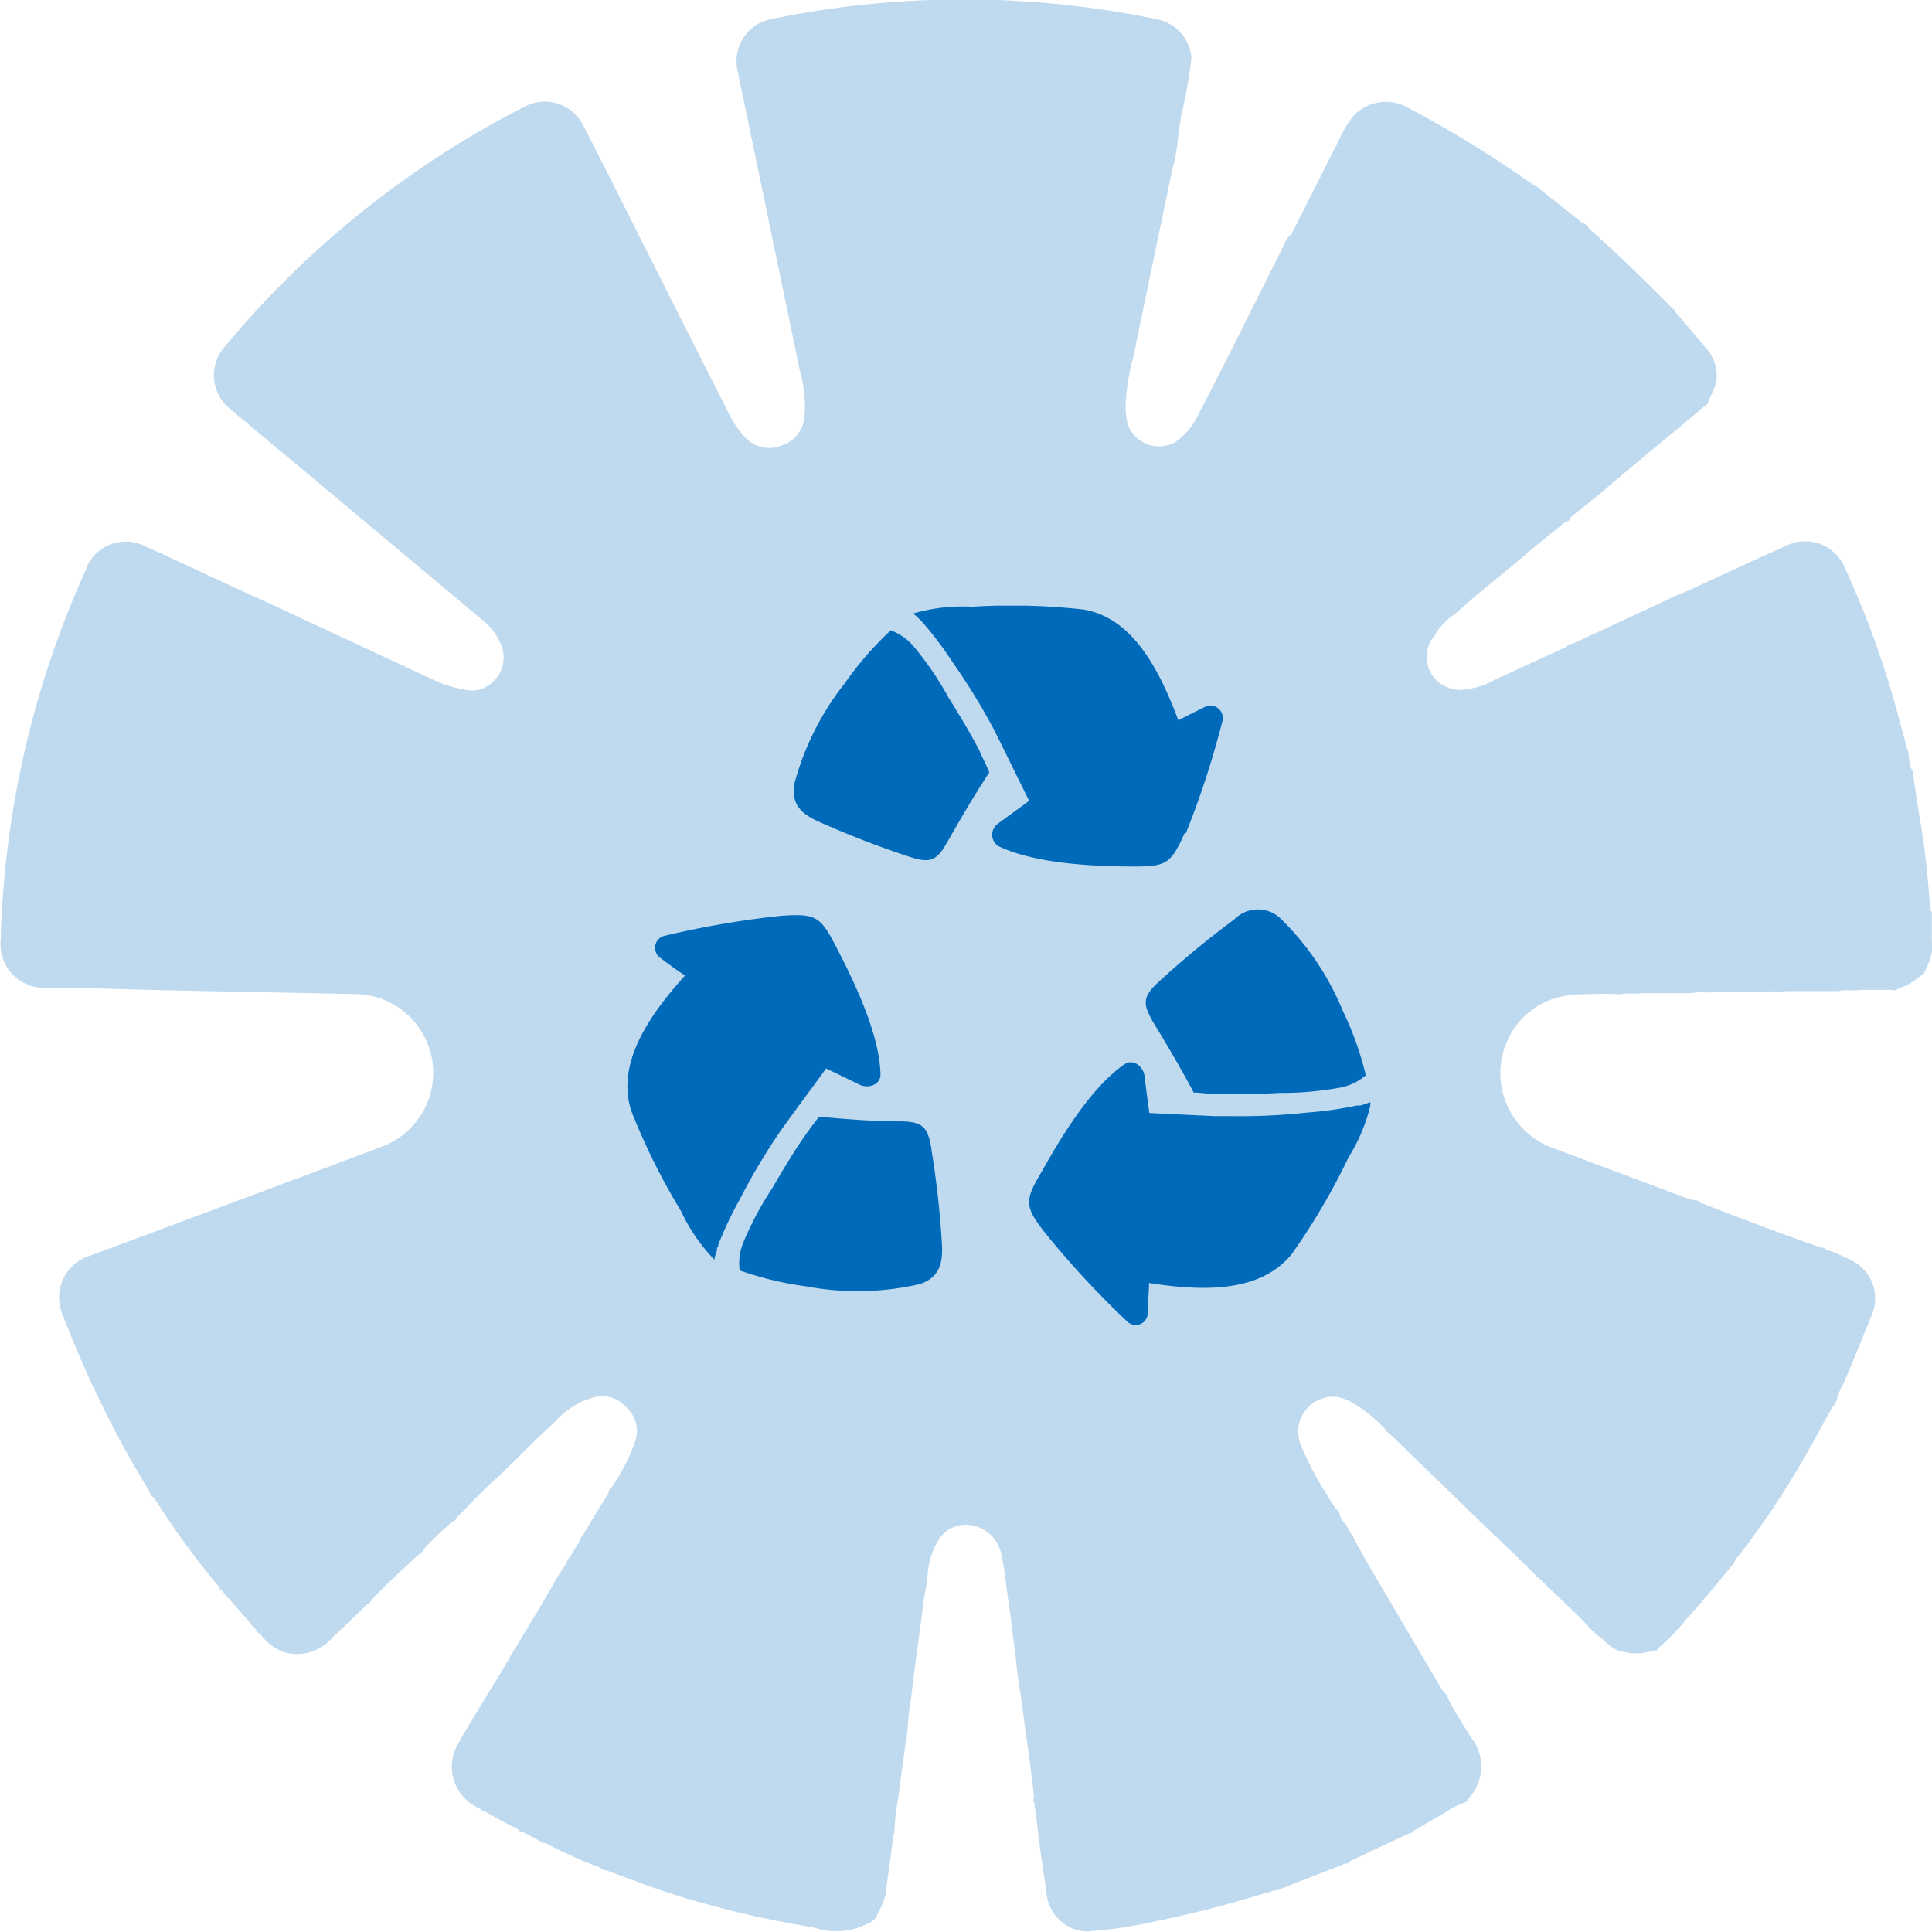
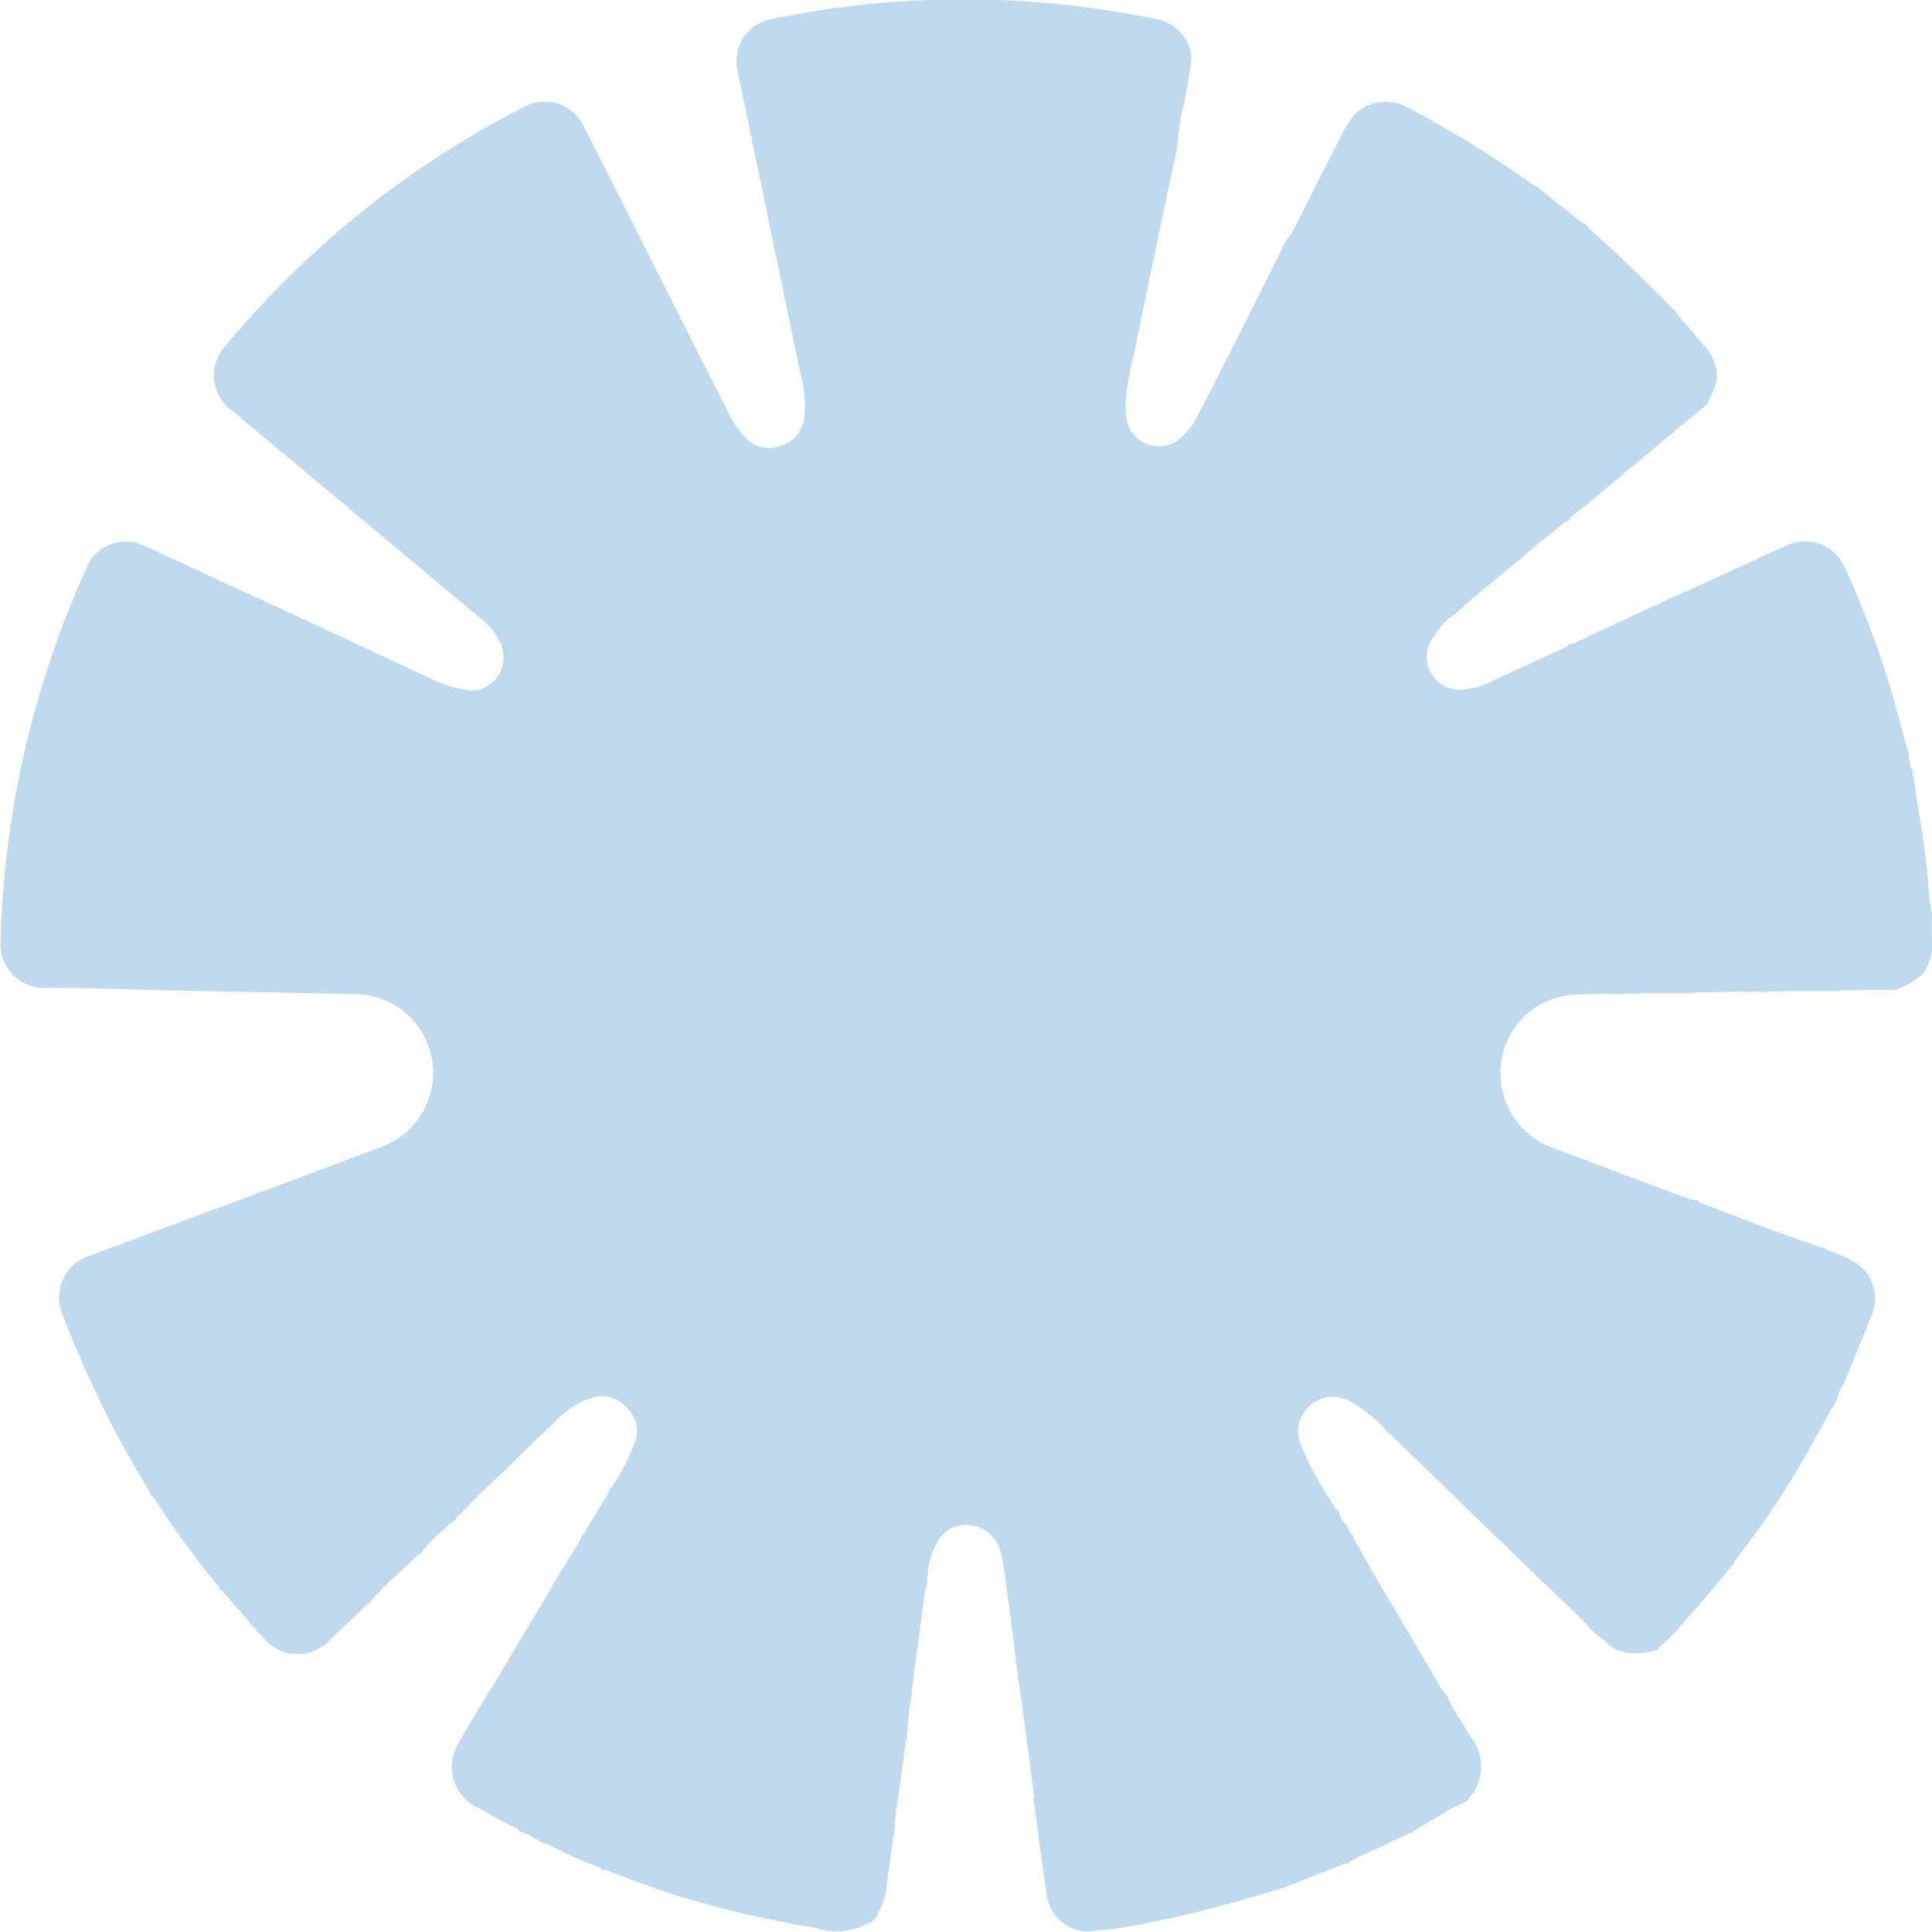
<svg xmlns="http://www.w3.org/2000/svg" id="Layer_1" data-name="Layer 1" viewBox="0 0 110.59 110.58">
  <defs>
    <clipPath id="clip-path" transform="translate(-605.13 -528.67)">
-       <rect x="641" y="563.34" width="42.57" height="41.22" fill="none" />
-     </clipPath>
+       </clipPath>
  </defs>
  <g id="Group_1290" data-name="Group 1290">
    <g id="Group_1159" data-name="Group 1159">
      <g id="Group_1113" data-name="Group 1113">
        <path id="Path_9421" data-name="Path 9421" d="M715.64,580.77c0-.18,0-.37-.06-.56-.12-1.56-.28-3.11-.55-4.66-.14-.8-.25-1.6-.37-2.41-.11-.12.06-.33-.12-.45a2.76,2.76,0,0,1-.15-.81.44.44,0,0,0-.07-.27c-.42-1.49-.78-3-1.27-4.47a51.36,51.36,0,0,0-2.38-6.1,2.45,2.45,0,0,0-3.21-1.17c-2,.89-3.92,1.8-5.88,2.69l-.45.18-6,2.79c-.1,0-.25,0-.3.15l-4.22,1.94a3.9,3.9,0,0,1-1.58.5,1.35,1.35,0,0,1-.69,0,1.88,1.88,0,0,1-1.51-2.2,1.86,1.86,0,0,1,.32-.75.35.35,0,0,0,.14-.2,3.74,3.74,0,0,1,1-1.07.32.32,0,0,0,.19-.15l.34-.28c1.08-1,2.3-1.91,3.43-2.89.81-.7,1.67-1.37,2.5-2.05.1,0,.23-.06.26-.2a.75.75,0,0,1,.15-.16c1.3-1,2.56-2.1,3.83-3.16s2.5-2.06,3.73-3.11a.26.26,0,0,0,.18-.2c.15-.35.31-.7.46-1.06a2.42,2.42,0,0,0,0-.89,2.51,2.51,0,0,0-.5-1.07l-1.76-2.07c-.08-.07-.06-.22-.2-.25-1.57-1.58-3.14-3.14-4.81-4.6a.54.54,0,0,0-.39-.33l-2.51-2c0-.08-.11-.06-.16-.1l-.18-.11a63.79,63.79,0,0,0-7.1-4.37,2.55,2.55,0,0,0-3.12.42,6.06,6.06,0,0,0-.84,1.38l-2.75,5.45a1.16,1.16,0,0,0-.39.54c-1.62,3.24-3.23,6.49-4.9,9.71a4,4,0,0,1-1.35,1.63,1.9,1.9,0,0,1-2.58-.72,1.68,1.68,0,0,1-.16-.39,4.59,4.59,0,0,1-.1-1.11,13.32,13.32,0,0,1,.46-2.73c.72-3.54,1.47-7.07,2.2-10.6a10.59,10.59,0,0,0,.37-2.24h0c.1-.11,0-.26.08-.38l.06-.48a27.19,27.19,0,0,0,.6-3.34,2.45,2.45,0,0,0-2-2.22,54.34,54.34,0,0,0-22.08,0,2.45,2.45,0,0,0-1.91,2.9v0q1.79,8.63,3.58,17.24a7.26,7.26,0,0,1,.25,2.7,1.9,1.9,0,0,1-1.39,1.59,1.84,1.84,0,0,1-2-.5,5.38,5.38,0,0,1-1-1.5q-2.54-5-5.05-10c-1.08-2.14-2.15-4.29-3.25-6.42a2.46,2.46,0,0,0-3.33-1h0a54.47,54.47,0,0,0-17.09,13.66,2.48,2.48,0,0,0,.1,3.52,1.56,1.56,0,0,0,.2.16c1.58,1.34,3.18,2.66,4.78,4l9.56,8a3.44,3.44,0,0,1,1.2,1.7,1.93,1.93,0,0,1-1.38,2.34,1.75,1.75,0,0,1-.72,0,7.08,7.08,0,0,1-2-.64L620.1,563c-2.25-1-4.49-2.09-6.74-3.1a2.45,2.45,0,0,0-3.25,1.18l0,.06a54.9,54.9,0,0,0-4.94,21.32,2.51,2.51,0,0,0,2.25,2.75,2.67,2.67,0,0,0,.4,0c2.36,0,4.72.1,7.07.15l10.48.21a4.51,4.51,0,0,1,1.69,8.71l-4.52,1.7-12.23,4.56a2.5,2.5,0,0,0-1.7,3.1,2.74,2.74,0,0,0,.15.4,61.9,61.9,0,0,0,3.2,7c.53,1,1.13,2,1.72,3,.06.14.09.3.26.35a47.05,47.05,0,0,0,3.7,5.08c0,.14.14.21.24.3l1.56,1.78a.29.29,0,0,0,.15.19l.19.2a.39.39,0,0,0,.25.25,2.85,2.85,0,0,0,1.35,1.05,2.65,2.65,0,0,0,2.67-.72c.68-.67,1.38-1.3,2.07-2a.5.5,0,0,0,.28-.27c.84-.92,1.78-1.73,2.68-2.59a.48.48,0,0,0,.28-.28,15,15,0,0,1,1.68-1.61.19.19,0,0,0,.18-.18c.73-.73,1.43-1.5,2.2-2.19,1.19-1.07,2.26-2.27,3.46-3.32a4.93,4.93,0,0,1,1.8-1.29c.08-.06.2,0,.27-.08a1.79,1.79,0,0,1,2,.49,1.81,1.81,0,0,1,.53,2,11.31,11.31,0,0,1-1.34,2.61c-.08.07-.18.14-.15.27-.48.81-1,1.61-1.46,2.42a.39.39,0,0,0-.16.28l-.64,1.06a.37.37,0,0,0-.16.29,12.71,12.71,0,0,0-.87,1.41c-.8,1.39-1.64,2.75-2.47,4.13,0,.1-.13.16-.14.27-.33.54-.65,1.08-1,1.62-.59,1-1.19,1.94-1.74,2.94a2.61,2.61,0,0,0-.2,2.2,2.7,2.7,0,0,0,1.45,1.5.39.39,0,0,0,.28.15,20.06,20.06,0,0,0,1.87,1,.48.48,0,0,0,.39.22l.87.47c.1.13.26.12.4.16.41.2.81.43,1.23.6.6.29,1.23.55,1.86.78.07.17.24.1.36.16l2.28.84c1.38.51,2.79.92,4.21,1.29,1.78.48,3.58.83,5.39,1.14a3.91,3.91,0,0,0,3.07-.24.85.85,0,0,0,.55-.54,4.18,4.18,0,0,0,.45-1.1c.16-1.16.32-2.3.47-3.46.09-.09,0-.2.06-.3a11.44,11.44,0,0,1,.2-1.75c.14-1.11.3-2.22.45-3.33.09-.15,0-.32.08-.47a15.36,15.36,0,0,1,.22-2c.14-1.29.32-2.58.5-3.87.12-.83.18-1.67.36-2.5.11-.18,0-.39.08-.56a4.22,4.22,0,0,1,.58-2,1.84,1.84,0,0,1,1.53-.94,2.09,2.09,0,0,1,2.13,1.84c.2.83.25,1.69.38,2.53s.23,1.76.35,2.64c.1.73.15,1.47.27,2.19.18,1,.28,2.11.44,3.17s.28,2.16.42,3.25a.19.19,0,0,0,0,.27h0c.06.52.14,1,.2,1.56.14,1.26.36,2.51.52,3.78a2.41,2.41,0,0,0,2.29,2.05,25.51,25.51,0,0,0,3.78-.55,65.37,65.37,0,0,0,6.44-1.65,1.05,1.05,0,0,0,.46-.16.78.78,0,0,0,.22,0l3.88-1.52c.12,0,.23,0,.3-.15l3.29-1.55c.13-.05.29-.05.37-.2.57-.33,1.14-.67,1.73-1a3.85,3.85,0,0,1,1-.53c.13-.09.32-.09.37-.29a2.68,2.68,0,0,0,.13-3.54c-.44-.73-.92-1.44-1.3-2.21a.46.46,0,0,0-.19-.3l-.21-.29-3-5.1c-.69-1.16-1.37-2.32-2-3.48a.37.37,0,0,0-.16-.27c-.06-.09-.1-.19-.16-.28s-.06-.21-.17-.27a1.39,1.39,0,0,1-.31-.52.28.28,0,0,0-.17-.28c-.15-.23-.32-.46-.45-.7a18.15,18.15,0,0,1-1.63-3.08,2,2,0,0,1,1.23-2.58,2,2,0,0,1,1-.08.6.6,0,0,0,.19.06l.32.11a8.29,8.29,0,0,1,2.09,1.63.47.47,0,0,0,.25.25l5.93,5.75a.35.35,0,0,0,.18.16l2.24,2.17c.07.16.24.22.35.34l1.9,1.82a2.72,2.72,0,0,0,.24.24l.21.2a1.88,1.88,0,0,0,.24.25,4.9,4.9,0,0,0,.73.71c.38.26.63.66,1.12.81a3.22,3.22,0,0,0,2,0c.13,0,.25,0,.3-.17a11.5,11.5,0,0,0,1.54-1.58c.9-1,1.74-2,2.61-3.07a.27.27,0,0,0,.16-.2,1.27,1.27,0,0,1,.12-.23,43.84,43.84,0,0,0,3-4.29c.89-1.41,1.67-2.88,2.47-4.33a1.29,1.29,0,0,0,.33-.67,5.12,5.12,0,0,1,.35-.75c.55-1.29,1.07-2.59,1.6-3.89a2.42,2.42,0,0,0-1-3.07,9.46,9.46,0,0,0-1.6-.7c-.08-.15-.25-.08-.37-.15-2.32-.79-4.61-1.68-6.9-2.56,0-.17-.2-.06-.28-.12l-.26-.05-8-3a4.56,4.56,0,0,1-2.13-6.66,4.41,4.41,0,0,1,3.09-2c.16-.08.33,0,.49-.07.85,0,1.71-.07,2.56,0,.43-.1.86,0,1.29-.07l2.84,0c.4-.11.8,0,1.2-.06,1,0,2-.08,3,0,.39-.09.8,0,1.18-.06l3,0c.42-.1.86,0,1.28-.07l1.79,0c.14.08.24,0,.36-.07a3.89,3.89,0,0,0,1.26-.73.47.47,0,0,0,.26-.29,4,4,0,0,0,.39-1.06,2.73,2.73,0,0,0,0-.7c0-.53,0-1.06,0-1.6" transform="translate(-605.13 -528.67)" fill="#bfd9ee" />
      </g>
    </g>
    <g id="Group_2208" data-name="Group 2208">
      <g clip-path="url(#clip-path)">
        <g id="Group_2207" data-name="Group 2207">
-           <path id="Path_12658" data-name="Path 12658" d="M661.23,571.75c.19.37.37.75.53,1.13-.87,1.33-1.66,2.68-2.48,4.12-.58,1-1,1.08-2.16.69a53,53,0,0,1-5.15-2c-1-.45-1.57-1-1.36-2.19a15.86,15.86,0,0,1,2.9-5.75,18.82,18.82,0,0,1,2.61-3,3.2,3.2,0,0,1,1.3.91h0a18.15,18.15,0,0,1,2,2.93c.62,1,1.27,2.06,1.83,3.16h0M673,576.39a50.9,50.9,0,0,0,2.11-6.47.71.71,0,0,0-1-.79c-.53.26-1,.5-1.53.77-1-2.63-2.48-5.84-5.43-6.34a36.86,36.86,0,0,0-6.39-.16,10.05,10.05,0,0,0-3.36.39l0,0h0a4.72,4.72,0,0,1,.41.37l0,0,.07.07.06.07h0a19.52,19.52,0,0,1,1.7,2.25,37.23,37.23,0,0,1,2.32,3.76h0l.42.83h0c.55,1.12,1.1,2.25,1.66,3.37l-1.75,1.28a.78.78,0,0,0-.25,1.07.75.75,0,0,0,.25.25c2.1,1,5.37,1.15,7.66,1.16,1.93,0,2.2-.12,3-1.94m-1.89,10.72c.86,1.41,1.66,2.76,2.4,4.16.41,0,.83.08,1.25.09h0c1.23,0,2.49,0,3.65-.07a18.81,18.81,0,0,0,3.52-.31h0a3.15,3.15,0,0,0,1.43-.7,18.12,18.12,0,0,0-1.33-3.72,15.67,15.67,0,0,0-3.62-5.32,1.89,1.89,0,0,0-2.58.12,53.45,53.45,0,0,0-4.28,3.53c-.9.82-1,1.23-.43,2.22m12.46,4.72h0a4.72,4.72,0,0,1-.53.18h0l-.1,0-.1,0h0a20.52,20.52,0,0,1-2.8.4,35.91,35.91,0,0,1-4.4.21h0l-.93,0h0l-3.75-.18c-.1-.71-.19-1.43-.28-2.14-.07-.52-.64-1-1.16-.64-1.92,1.34-3.6,4.14-4.72,6.13-1,1.69-1,2,.24,3.57a50.84,50.84,0,0,0,4.64,5,.69.69,0,0,0,1,0,.7.7,0,0,0,.19-.47c0-.59.07-1.15.07-1.72,2.77.43,6.31.67,8.18-1.67a37.63,37.63,0,0,0,3.24-5.52,10.11,10.11,0,0,0,1.29-3.13h0m-25.16,2.66c-.2-1.21-.46-1.55-1.63-1.59-1.64,0-3.21-.12-4.8-.27-.26.32-.51.66-.75,1h0c-.71,1-1.35,2.09-1.94,3.1a18.67,18.67,0,0,0-1.66,3.12h0a3.15,3.15,0,0,0-.2,1.58,18.94,18.94,0,0,0,3.85.92,15.83,15.83,0,0,0,6.43-.13c1.1-.34,1.36-1.15,1.3-2.22a51,51,0,0,0-.61-5.51m-12.2,5.59,0-.1h0a19.76,19.76,0,0,1,1.2-2.55,37.11,37.11,0,0,1,2.24-3.8h0l.54-.76h0c.73-1,1.47-2,2.2-3l1.94.94c.47.22,1.19,0,1.17-.62-.07-2.34-1.5-5.28-2.55-7.31-.9-1.72-1.14-1.88-3.12-1.75a52.7,52.7,0,0,0-6.7,1.15.7.7,0,0,0-.51.86.68.68,0,0,0,.29.41c.47.35.92.69,1.4,1-1.87,2.09-4,4.92-3.07,7.76a37.14,37.14,0,0,0,2.84,5.72,10.13,10.13,0,0,0,1.92,2.79v0h0c0-.17.09-.35.14-.53l0-.05,0-.1" transform="translate(-605.13 -528.67)" fill="#006aba" />
-         </g>
+           </g>
      </g>
    </g>
  </g>
</svg>